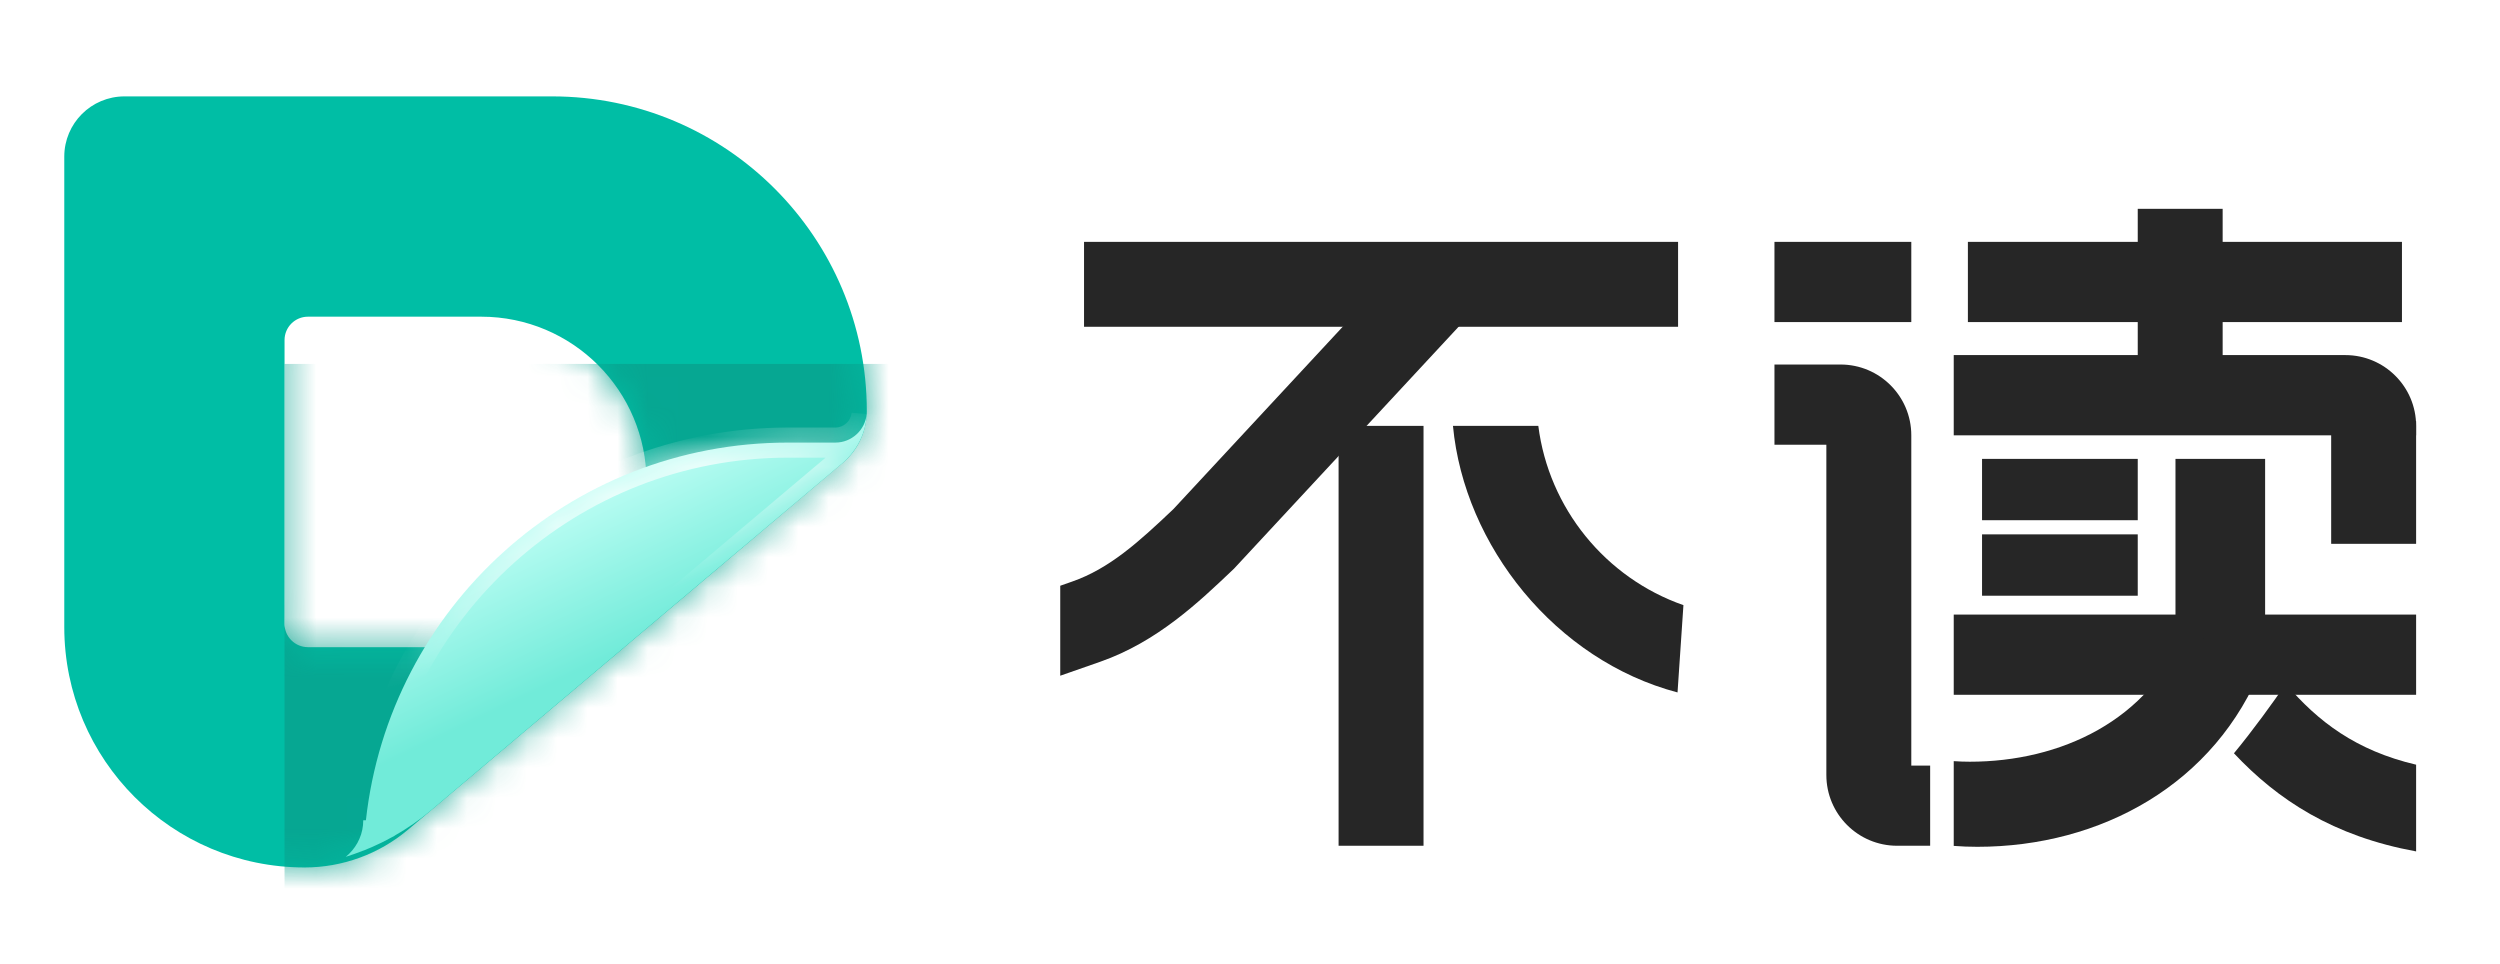
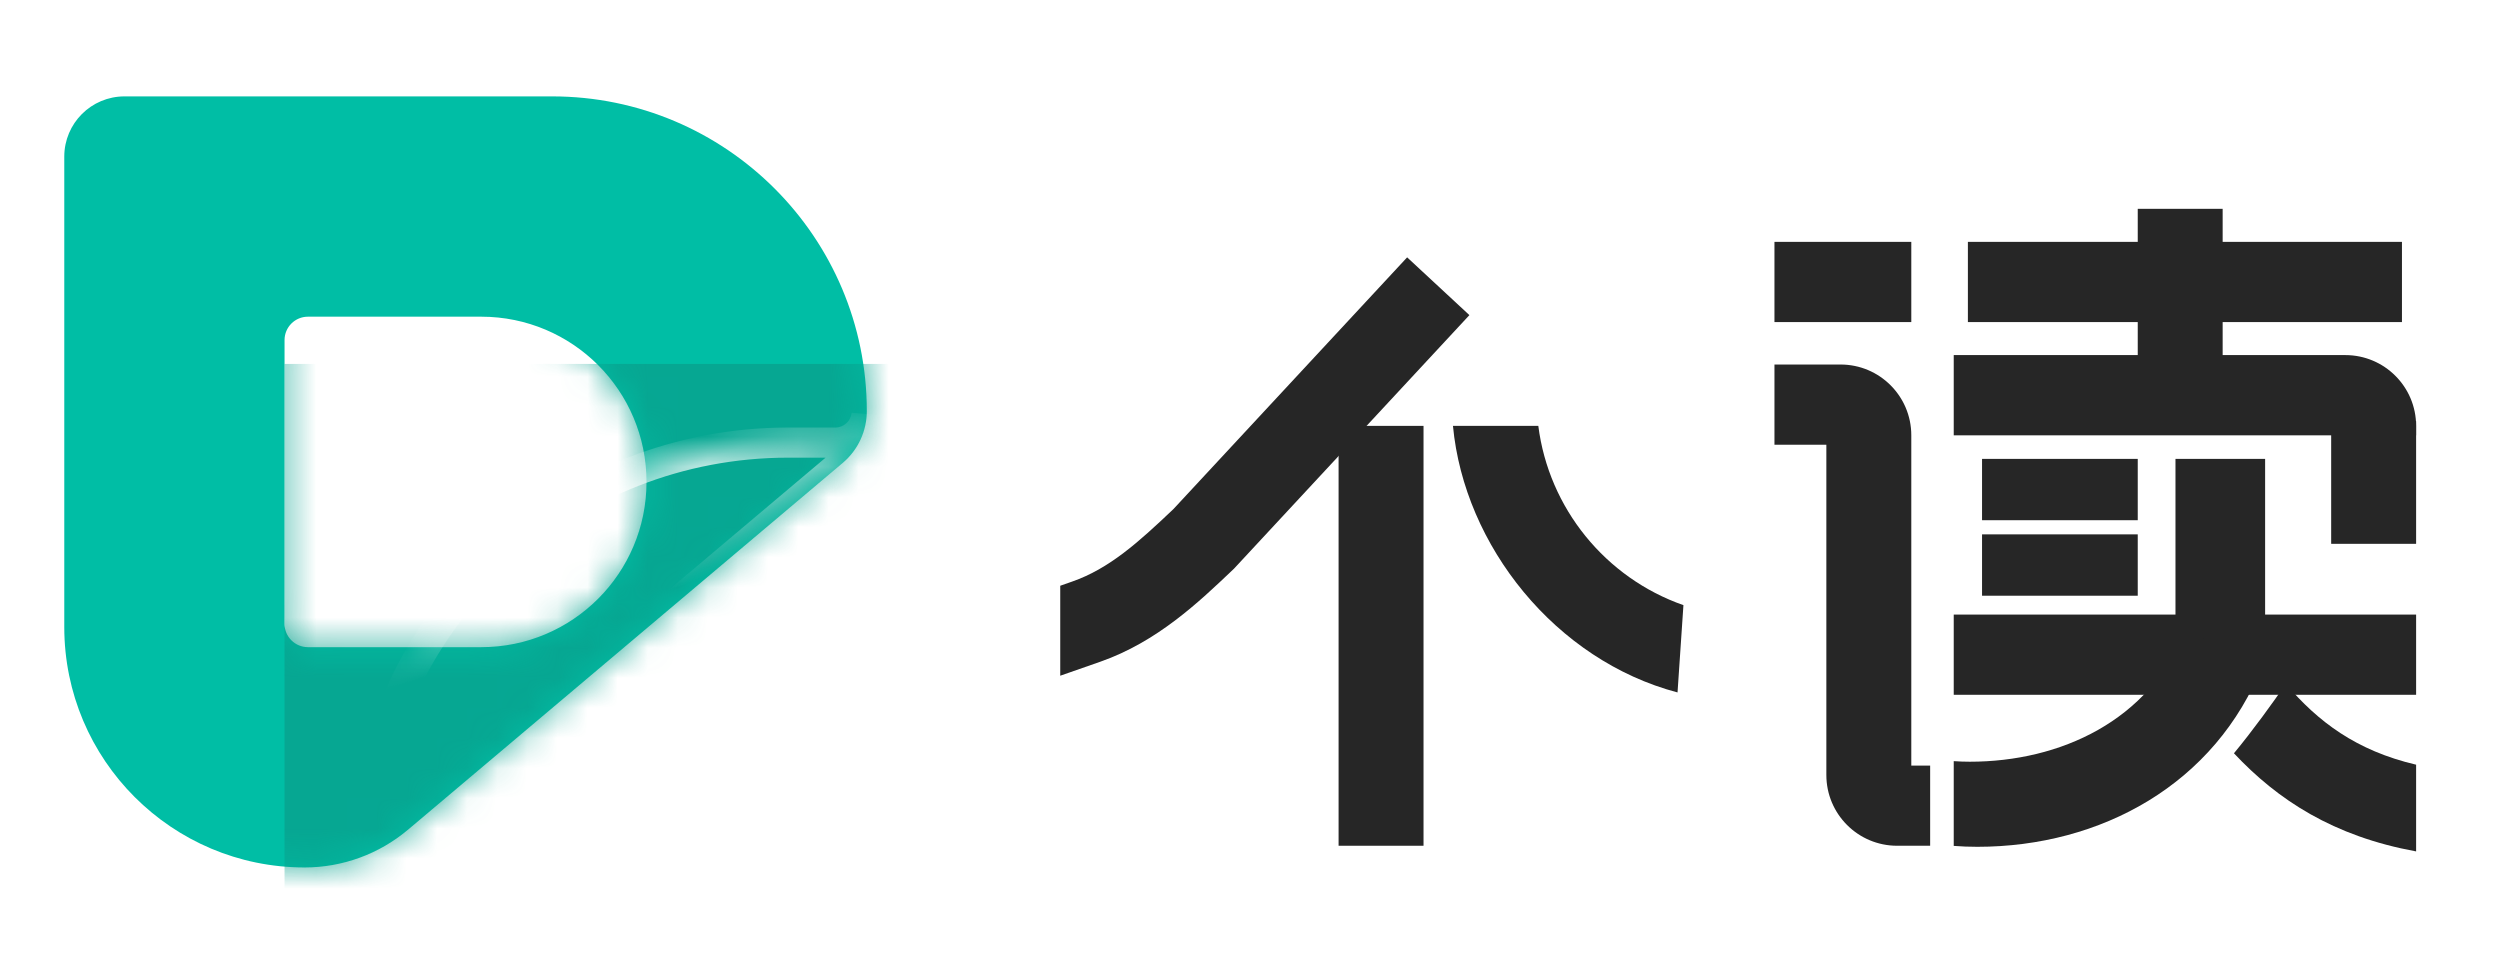
<svg xmlns="http://www.w3.org/2000/svg" width="83" height="32" viewBox="0 0 83 32" fill="none">
  <mask id="mask0_669_9346" style="mask-type:alpha" maskUnits="userSpaceOnUse" x="0" y="0" width="83" height="32">
    <rect width="82.667" height="32" fill="#D9D9D9" />
  </mask>
  <g mask="url(#mask0_669_9346)">
    <path d="M18.329 3.2C24.1 3.2 28.778 7.878 28.778 13.649C28.778 14.312 28.486 14.941 27.98 15.368L13.546 27.546C12.586 28.355 11.371 28.799 10.115 28.8C5.707 28.8 2.134 25.226 2.134 20.818V5.2C2.134 4.095 3.029 3.2 4.134 3.2H18.329ZM10.223 10.514C9.794 10.514 9.447 10.862 9.447 11.29V20.711C9.447 21.139 9.795 21.486 10.223 21.486H15.977C19.007 21.486 21.464 19.029 21.464 16C21.464 12.97 19.007 10.514 15.977 10.514H10.223Z" fill="#00BEA5" />
    <mask id="mask1_669_9346" style="mask-type:alpha" maskUnits="userSpaceOnUse" x="2" y="3" width="27" height="26">
      <path d="M18.329 3.2C24.099 3.2 28.778 7.878 28.778 13.649C28.778 14.312 28.485 14.94 27.979 15.368L13.546 27.546C12.586 28.356 11.37 28.8 10.114 28.8C5.706 28.8 2.133 25.227 2.133 20.818V7.2C2.133 4.991 3.924 3.2 6.133 3.2H18.329Z" fill="#00BEA5" />
    </mask>
    <g mask="url(#mask1_669_9346)">
</g>
    <mask id="mask2_669_9346" style="mask-type:alpha" maskUnits="userSpaceOnUse" x="2" y="3" width="27" height="26">
      <path d="M18.328 3.2C24.099 3.2 28.777 7.878 28.777 13.649C28.777 14.312 28.485 14.941 27.979 15.368L13.545 27.546C12.585 28.355 11.37 28.799 10.114 28.8C5.706 28.8 2.133 25.226 2.133 20.818V5.2C2.133 4.095 3.028 3.2 4.133 3.2H18.328ZM10.222 10.514C9.794 10.514 9.446 10.862 9.446 11.29V20.711C9.446 21.139 9.794 21.486 10.222 21.486H15.977C19.006 21.486 21.463 19.029 21.463 16C21.463 12.97 19.006 10.514 15.977 10.514H10.222Z" fill="#00BEA5" />
    </mask>
    <g mask="url(#mask2_669_9346)">
      <g opacity="0.8" filter="url(#filter0_f_669_9346)">
        <rect x="9.447" y="12.082" width="21.42" height="21.42" fill="#08A18D" />
      </g>
    </g>
    <mask id="path-6-inside-1_669_9346" fill="white">
      <path d="M28.765 13.896C28.719 14.308 28.558 14.696 28.307 15.022C28.296 15.036 28.285 15.051 28.273 15.065C28.259 15.083 28.244 15.1 28.229 15.118C28.152 15.207 28.07 15.291 27.98 15.368L25.212 17.703L14.606 26.652L14.295 26.915C13.922 27.229 13.523 27.503 13.104 27.742V27.746C13.075 27.762 13.044 27.776 13.015 27.793C12.956 27.825 12.898 27.857 12.839 27.887C12.782 27.917 12.726 27.946 12.669 27.974C12.562 28.027 12.453 28.077 12.344 28.125C12.3 28.143 12.257 28.161 12.213 28.179C12.166 28.199 12.119 28.22 12.071 28.239V28.236C11.876 28.312 11.68 28.385 11.479 28.447C11.793 28.191 12.009 27.818 12.052 27.393L12.06 27.233H12.148C12.927 20.18 18.905 14.694 26.166 14.694H27.733C28.274 14.694 28.719 14.282 28.773 13.755L28.765 13.896Z" />
    </mask>
-     <path d="M28.765 13.896C28.719 14.308 28.558 14.696 28.307 15.022C28.296 15.036 28.285 15.051 28.273 15.065C28.259 15.083 28.244 15.1 28.229 15.118C28.152 15.207 28.07 15.291 27.98 15.368L25.212 17.703L14.606 26.652L14.295 26.915C13.922 27.229 13.523 27.503 13.104 27.742V27.746C13.075 27.762 13.044 27.776 13.015 27.793C12.956 27.825 12.898 27.857 12.839 27.887C12.782 27.917 12.726 27.946 12.669 27.974C12.562 28.027 12.453 28.077 12.344 28.125C12.3 28.143 12.257 28.161 12.213 28.179C12.166 28.199 12.119 28.22 12.071 28.239V28.236C11.876 28.312 11.68 28.385 11.479 28.447C11.793 28.191 12.009 27.818 12.052 27.393L12.06 27.233H12.148C12.927 20.18 18.905 14.694 26.166 14.694H27.733C28.274 14.694 28.719 14.282 28.773 13.755L28.765 13.896Z" fill="url(#paint0_linear_669_9346)" />
    <path d="M28.765 13.896L29.262 13.951L29.263 13.937L29.264 13.924L28.765 13.896ZM28.307 15.022L27.911 14.716L27.91 14.718L28.307 15.022ZM28.273 15.065L28.662 15.38L28.663 15.378L28.273 15.065ZM28.229 15.118L27.85 14.791L27.849 14.792L28.229 15.118ZM27.98 15.368L28.302 15.75L28.302 15.75L27.98 15.368ZM25.212 17.703L24.89 17.32L24.89 17.32L25.212 17.703ZM14.606 26.652L14.929 27.034L14.929 27.034L14.606 26.652ZM14.295 26.915L13.973 26.532L13.973 26.532L14.295 26.915ZM13.104 27.742L12.857 27.307L12.604 27.451V27.742H13.104ZM13.104 27.746L13.353 28.18L13.604 28.036V27.746H13.104ZM13.015 27.793L13.256 28.23L13.257 28.23L13.015 27.793ZM12.839 27.887L12.608 27.444L12.608 27.444L12.839 27.887ZM12.669 27.974L12.889 28.423L12.889 28.423L12.669 27.974ZM12.344 28.125L12.544 28.583L12.544 28.583L12.344 28.125ZM12.213 28.179L12.021 27.718L12.021 27.718L12.213 28.179ZM12.071 28.239H11.571V28.973L12.255 28.704L12.071 28.239ZM12.071 28.236H12.571V27.502L11.888 27.77L12.071 28.236ZM11.479 28.447L11.164 28.059L11.626 28.925L11.479 28.447ZM12.052 27.393L12.549 27.444L12.55 27.432L12.551 27.421L12.052 27.393ZM12.06 27.233V26.733H11.587L11.561 27.206L12.06 27.233ZM12.148 27.233V27.733H12.595L12.644 27.288L12.148 27.233ZM26.166 14.694V14.194H26.166L26.166 14.694ZM27.733 14.694V15.194H27.733L27.733 14.694ZM28.773 13.755L29.272 13.783L28.275 13.705L28.773 13.755ZM28.765 13.896L28.268 13.841C28.233 14.159 28.108 14.461 27.911 14.716L28.307 15.022L28.702 15.328C29.009 14.932 29.206 14.457 29.262 13.951L28.765 13.896ZM28.307 15.022L27.91 14.718C27.895 14.738 27.89 14.744 27.884 14.752L28.273 15.065L28.663 15.378C28.68 15.358 28.697 15.335 28.704 15.326L28.307 15.022ZM28.273 15.065L27.885 14.75C27.877 14.76 27.869 14.769 27.85 14.791L28.229 15.118L28.607 15.445C28.618 15.431 28.641 15.406 28.661 15.38L28.273 15.065ZM28.229 15.118L27.849 14.792C27.786 14.866 27.723 14.93 27.657 14.986L27.98 15.368L28.302 15.75C28.418 15.652 28.519 15.548 28.608 15.443L28.229 15.118ZM27.98 15.368L27.657 14.986L24.89 17.32L25.212 17.703L25.534 18.085L28.302 15.75L27.98 15.368ZM25.212 17.703L24.89 17.32L14.284 26.27L14.606 26.652L14.929 27.034L25.534 18.085L25.212 17.703ZM14.606 26.652L14.284 26.27L13.973 26.532L14.295 26.915L14.617 27.297L14.929 27.034L14.606 26.652ZM14.295 26.915L13.973 26.532C13.625 26.826 13.251 27.083 12.857 27.307L13.104 27.742L13.352 28.176C13.795 27.924 14.22 27.632 14.617 27.297L14.295 26.915ZM13.104 27.742H12.604V27.746H13.104H13.604V27.742H13.104ZM13.104 27.746L12.856 27.311C12.857 27.311 12.856 27.312 12.855 27.312C12.854 27.313 12.853 27.313 12.851 27.314C12.847 27.316 12.843 27.319 12.835 27.322C12.823 27.328 12.798 27.341 12.772 27.355L13.015 27.793L13.257 28.23C13.261 28.228 13.266 28.225 13.284 28.216C13.298 28.209 13.325 28.196 13.353 28.18L13.104 27.746ZM13.015 27.793L12.773 27.355C12.716 27.386 12.662 27.416 12.608 27.444L12.839 27.887L13.07 28.331C13.134 28.297 13.197 28.263 13.256 28.23L13.015 27.793ZM12.839 27.887L12.608 27.444C12.55 27.474 12.499 27.5 12.448 27.525L12.669 27.974L12.889 28.423C12.953 28.392 13.015 28.359 13.07 28.331L12.839 27.887ZM12.669 27.974L12.449 27.525C12.349 27.574 12.247 27.621 12.144 27.666L12.344 28.125L12.544 28.583C12.659 28.532 12.775 28.479 12.889 28.423L12.669 27.974ZM12.344 28.125L12.144 27.666C12.106 27.683 12.072 27.696 12.021 27.718L12.213 28.179L12.405 28.641C12.441 28.626 12.495 28.604 12.544 28.583L12.344 28.125ZM12.213 28.179L12.021 27.718C11.951 27.747 11.933 27.756 11.888 27.774L12.071 28.239L12.255 28.704C12.305 28.684 12.38 28.651 12.405 28.641L12.213 28.179ZM12.071 28.239H12.571V28.236H12.071H11.571V28.239H12.071ZM12.071 28.236L11.888 27.77C11.699 27.845 11.516 27.913 11.333 27.969L11.479 28.447L11.626 28.925C11.844 28.858 12.054 28.78 12.254 28.701L12.071 28.236ZM11.479 28.447L11.795 28.834C12.206 28.5 12.492 28.008 12.549 27.444L12.052 27.393L11.554 27.343C11.525 27.628 11.38 27.883 11.164 28.059L11.479 28.447ZM12.052 27.393L12.551 27.421L12.56 27.26L12.06 27.233L11.561 27.206L11.553 27.366L12.052 27.393ZM12.06 27.233V27.733H12.148V27.233V26.733H12.06V27.233ZM12.148 27.233L12.644 27.288C13.396 20.485 19.163 15.194 26.166 15.194L26.166 14.694L26.166 14.194C18.648 14.194 12.458 19.875 11.65 27.178L12.148 27.233ZM26.166 14.694V15.194H27.733V14.694V14.194H26.166V14.694ZM27.733 14.694L27.733 15.194C28.534 15.194 29.191 14.585 29.27 13.806L28.773 13.755L28.275 13.705C28.247 13.98 28.015 14.194 27.733 14.194L27.733 14.694ZM28.773 13.755L28.273 13.728L28.265 13.868L28.765 13.896L29.264 13.924L29.272 13.783L28.773 13.755Z" fill="url(#paint1_linear_669_9346)" mask="url(#path-6-inside-1_669_9346)" />
-     <path d="M35.99 8.03H55.712V10.849H35.99V8.03Z" fill="#262626" />
    <path d="M47.261 14.139L47.261 28.079L44.441 28.079L44.441 14.139L47.261 14.139Z" fill="#262626" />
    <path d="M51.072 14.139C51.419 16.877 53.305 19.187 55.89 20.091L55.694 22.989C51.642 21.919 48.614 18.12 48.238 14.139H51.072Z" fill="#262626" />
    <path d="M48.784 10.462L40.995 18.852L40.965 18.884L40.933 18.914C39.8 19.991 38.421 21.307 36.528 21.97L35.2 22.434V19.447L35.596 19.308C36.824 18.879 37.788 18.013 38.959 16.9L46.717 8.544L48.784 10.462Z" fill="#262626" />
    <path d="M58.912 8.03H63.455V10.693H58.912V8.03Z" fill="#262626" />
    <path d="M65.334 8.03H79.745V10.693H65.334V8.03Z" fill="#262626" />
    <path d="M65.804 15.235H70.973V17.271H65.804V15.235Z" fill="#262626" />
    <path d="M65.804 17.741H70.973V19.778H65.804V17.741Z" fill="#262626" />
    <path d="M64.864 11.789H77.865C79.163 11.789 80.215 12.841 80.215 14.139V14.452H64.864V11.789Z" fill="#262626" />
    <path d="M64.864 20.404H80.215V23.067H64.864V20.404Z" fill="#262626" />
    <path d="M61.105 12.102C62.403 12.102 63.455 13.154 63.455 14.452V25.417H64.081V28.079H62.985C61.687 28.079 60.635 27.027 60.635 25.73V14.765H58.912V12.102H61.105Z" fill="#262626" />
    <path d="M70.973 6.933H73.792V12.102H70.973V6.933Z" fill="#262626" />
    <path d="M72.226 15.235H75.202V21.187H72.226V15.235Z" fill="#262626" />
    <path d="M77.395 13.982H80.215V18.055H77.395V13.982Z" fill="#262626" />
    <path d="M75.12 22.073C73.558 26.043 69.738 28.114 65.647 28.114C65.384 28.114 65.123 28.104 64.864 28.084V25.27C65.04 25.282 65.217 25.289 65.397 25.289C68.399 25.289 71.365 23.929 72.543 20.929L75.12 22.073Z" fill="#262626" />
    <path d="M75.888 22.704C76.961 23.961 78.221 24.919 80.215 25.388V28.267C77.466 27.764 75.62 26.559 74.167 25.009C74.777 24.274 75.492 23.288 75.888 22.704Z" fill="#262626" />
  </g>
  <defs>
    <filter id="filter0_f_669_9346" x="-0.553" y="2.082" width="41.42" height="41.42" filterUnits="userSpaceOnUse" color-interpolation-filters="sRGB">
      <feFlood flood-opacity="0" result="BackgroundImageFix" />
      <feBlend mode="normal" in="SourceGraphic" in2="BackgroundImageFix" result="shape" />
      <feGaussianBlur stdDeviation="5" result="effect1_foregroundBlur_669_9346" />
    </filter>
    <linearGradient id="paint0_linear_669_9346" x1="21.48" y1="21.207" x2="19.02" y2="16.076" gradientUnits="userSpaceOnUse">
      <stop stop-color="#71EBD9" />
      <stop offset="1" stop-color="#C2FFF6" />
    </linearGradient>
    <linearGradient id="paint1_linear_669_9346" x1="16.94" y1="17.587" x2="18.17" y2="21.038" gradientUnits="userSpaceOnUse">
      <stop stop-color="white" stop-opacity="0.8" />
      <stop offset="1" stop-color="white" stop-opacity="0" />
    </linearGradient>
  </defs>
</svg>